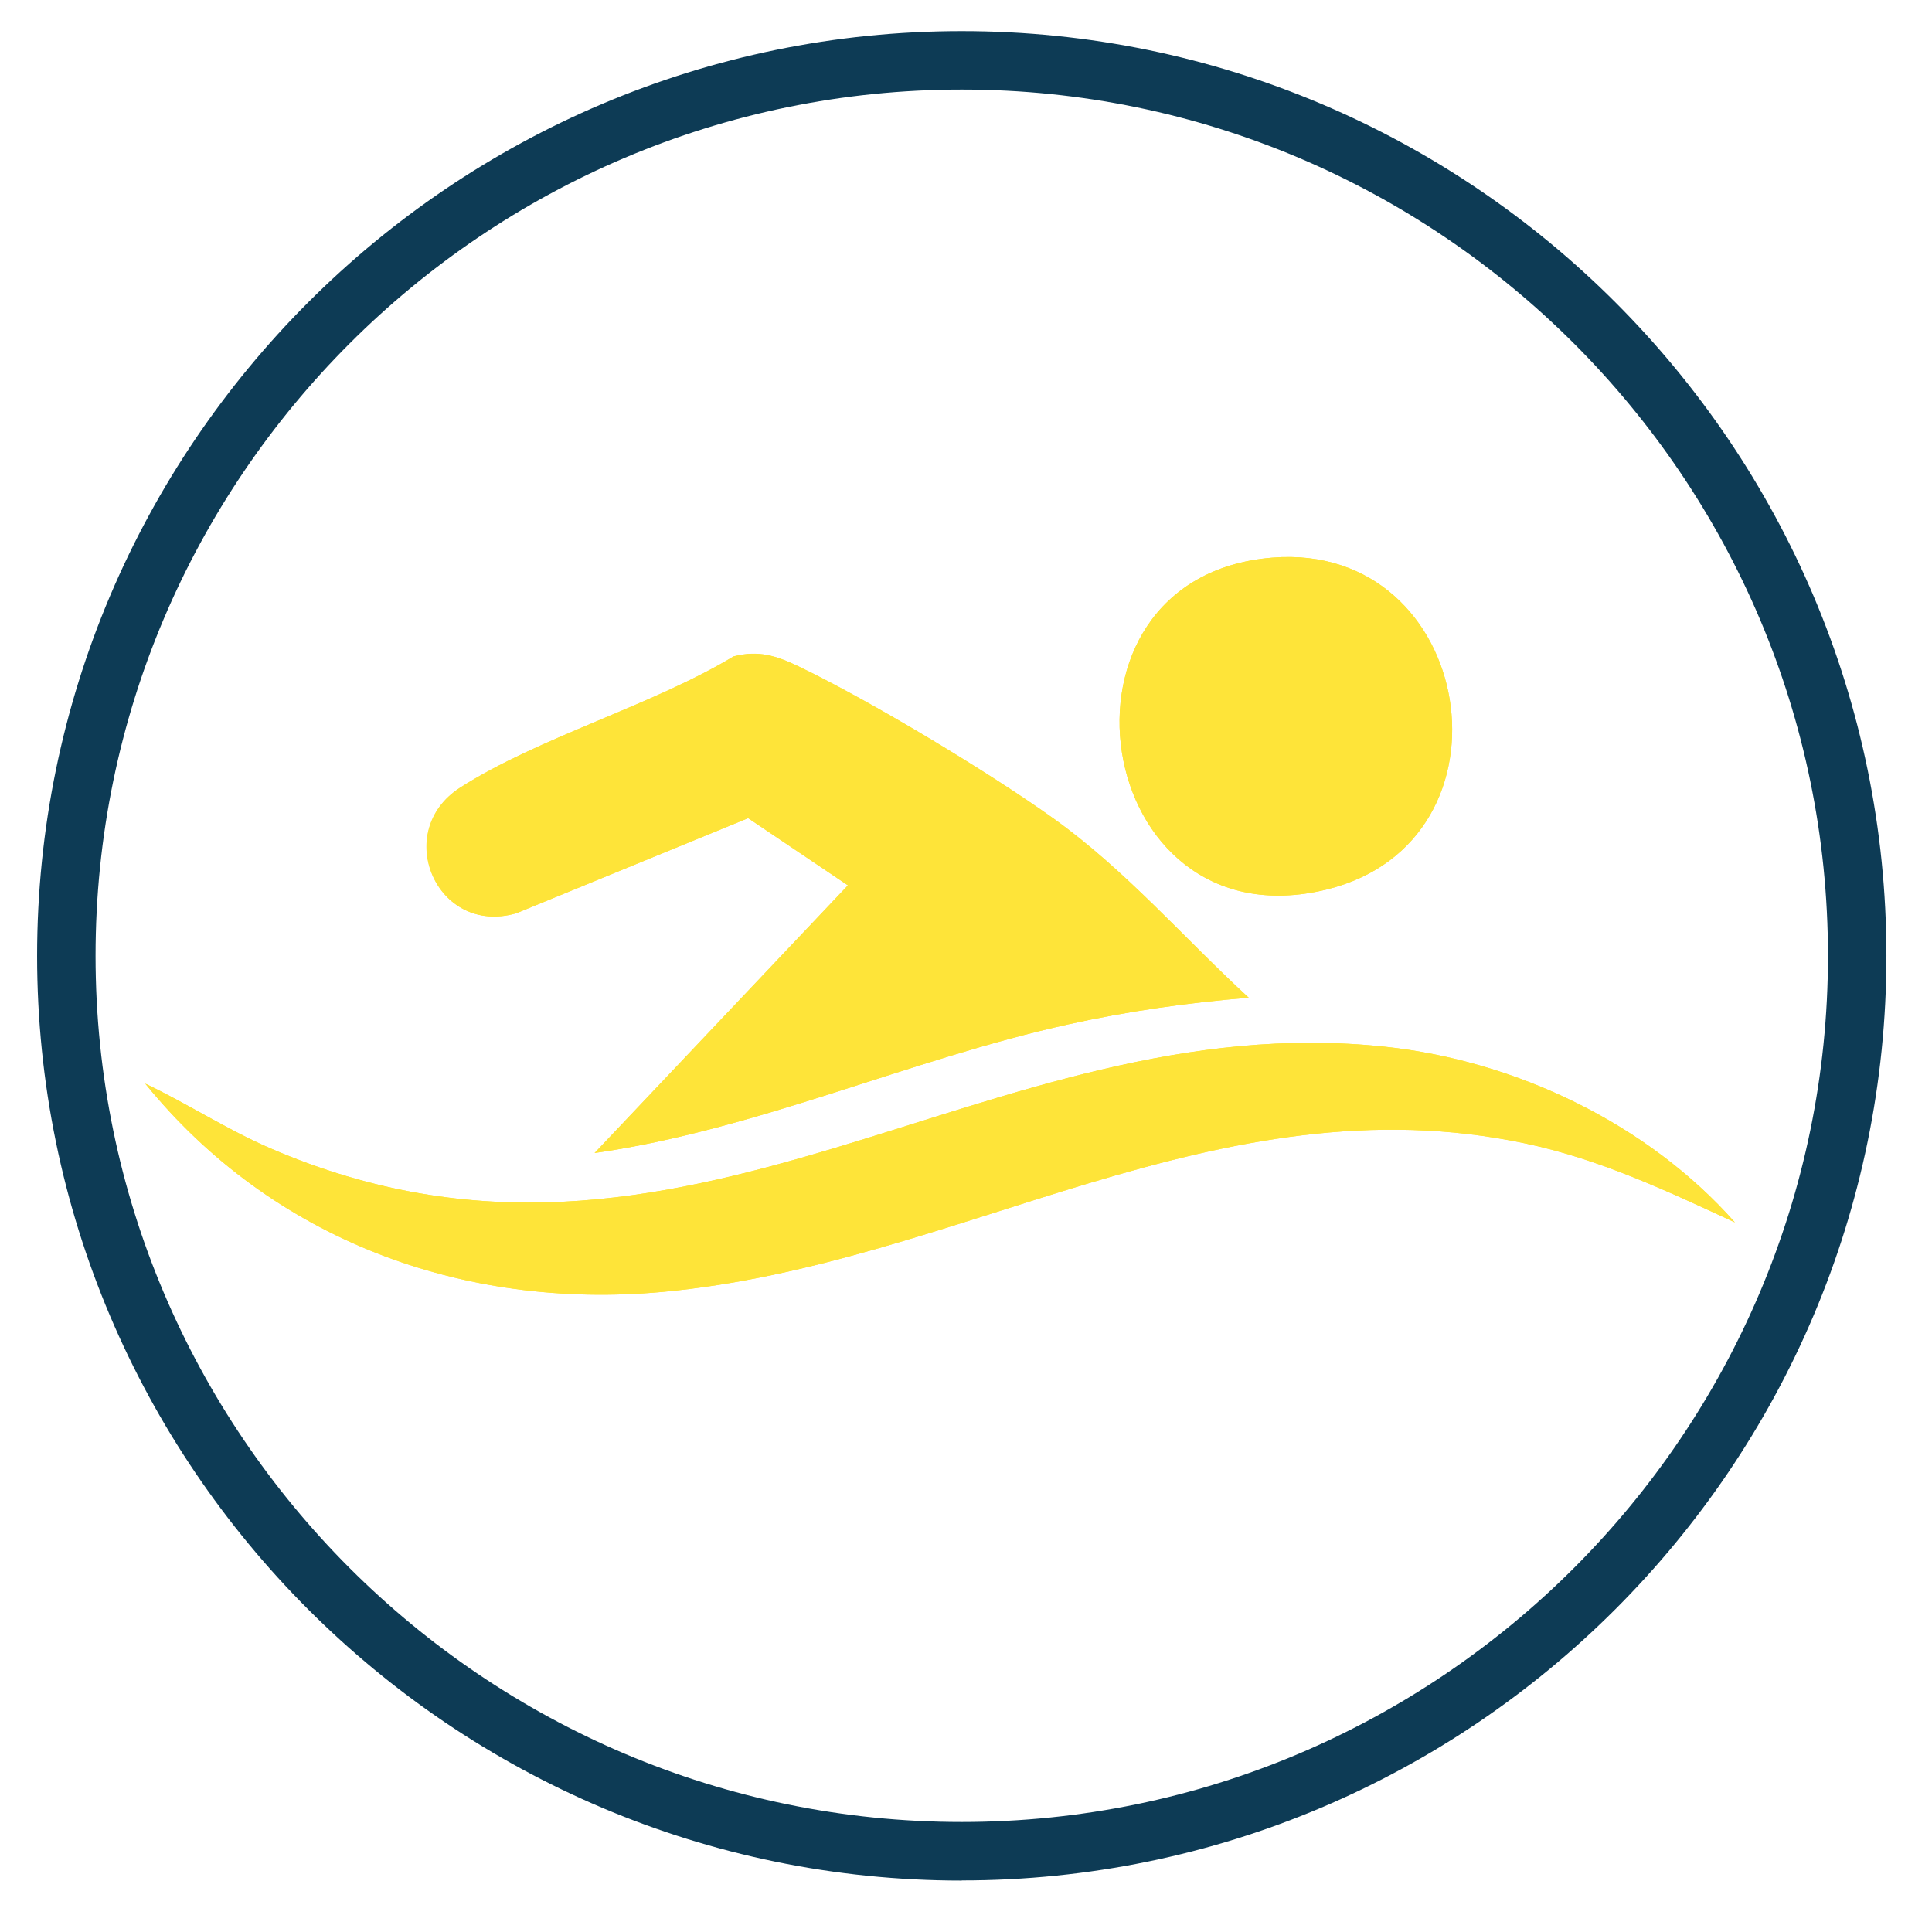
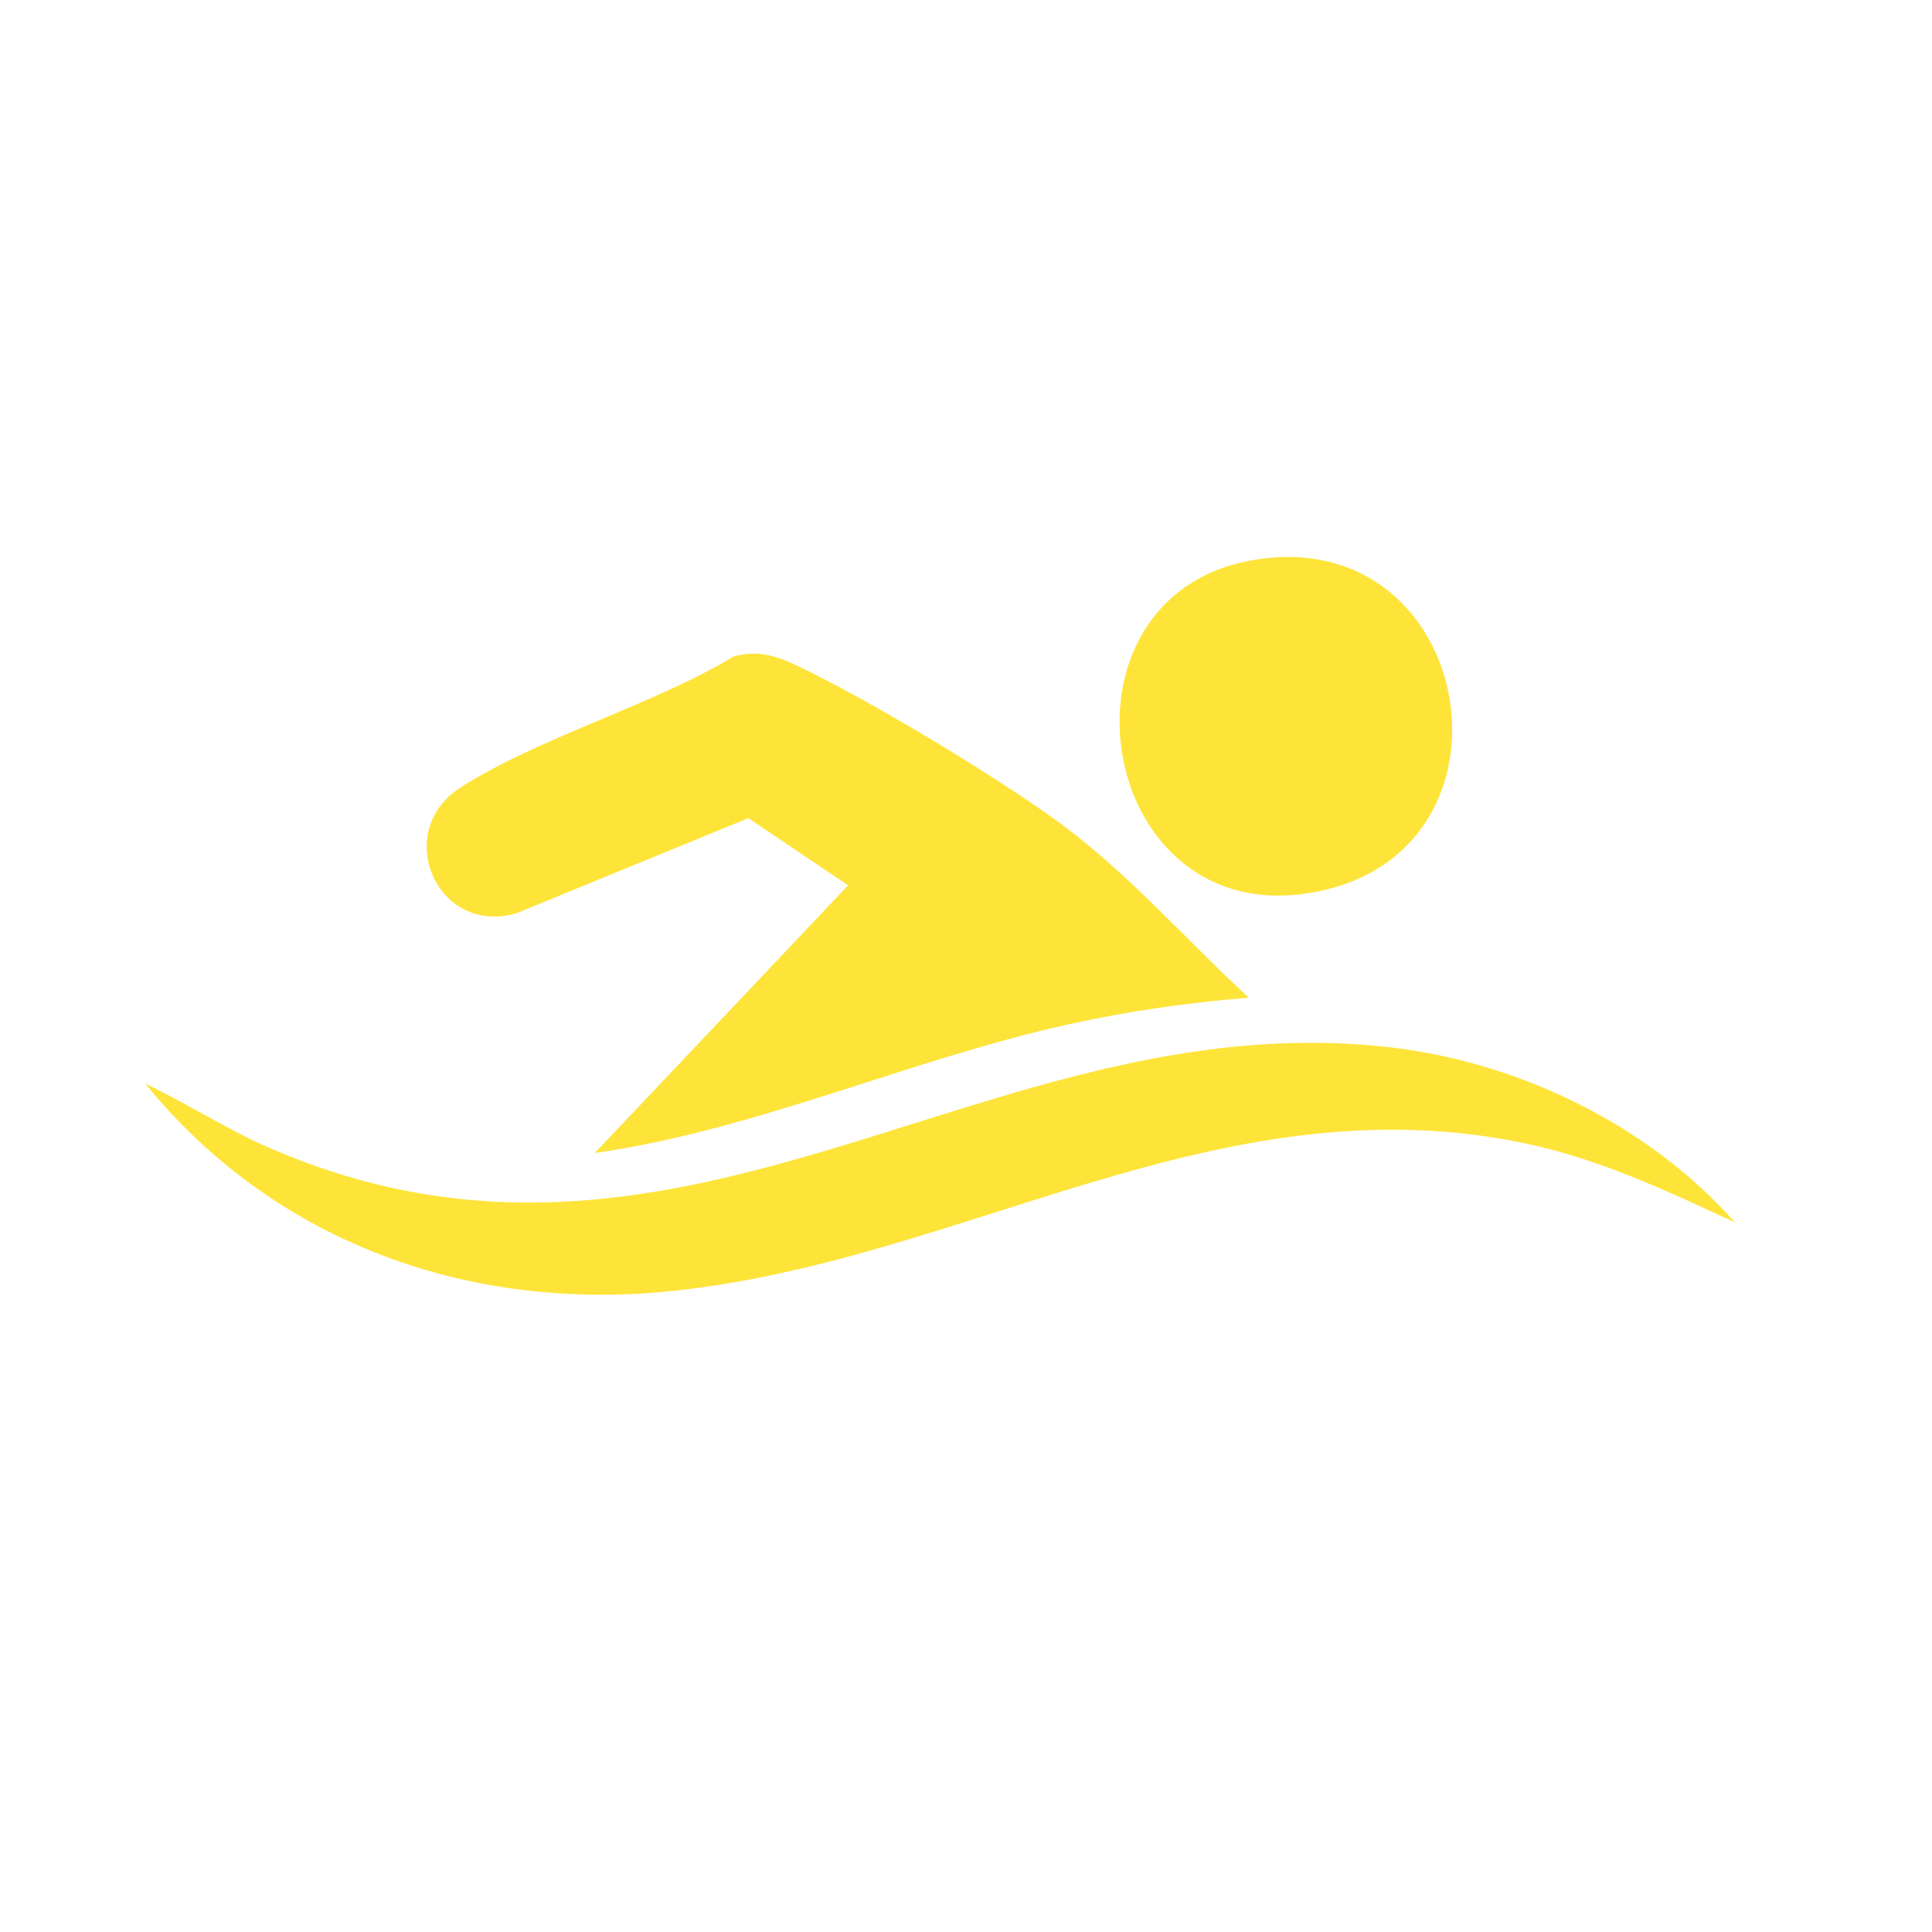
<svg xmlns="http://www.w3.org/2000/svg" id="Layer_1" version="1.1" viewBox="0 0 132.24 132.24">
  <defs>
    <style>
      .st0 {
        fill: #fee439;
      }

      .st1 {
        fill: #0d3b55;
      }
    </style>
  </defs>
-   <path class="st1" d="M65.83,128.72c-34.9,0-63.29-28.39-63.29-63.29S30.93,2.13,65.83,2.13s63.29,28.39,63.29,63.29-28.39,63.29-63.29,63.29h0ZM65.83,6.13C33.14,6.13,6.54,32.73,6.54,65.42s26.6,59.29,59.29,59.29,59.29-26.6,59.29-59.29S98.53,6.13,65.83,6.13Z" />
  <g id="_x34_alpyc">
    <g>
-       <path class="st0" d="M87.08,38.17c-16.24,1.32-12.43,26.65,3.7,22.72,13.57-3.3,10.19-23.85-3.7-22.72ZM85.46,68.29c-4.45-4.09-8.4-8.71-13.34-12.25-4.47-3.2-12.59-8.09-17.52-10.45-1.48-.71-2.71-1.09-4.4-.66-5.56,3.36-13.38,5.56-18.71,8.98-4.69,3.01-1.62,10.18,3.84,8.6l15.87-6.51,6.83,4.6-17.34,18.32c11.14-1.6,21.49-6.39,32.44-8.81,4.08-.9,8.14-1.47,12.31-1.82h.02ZM118.75,83.67c-5.96-6.74-14.97-11.06-23.92-12.02-27.29-2.94-48.04,19.17-76.32,6.95-2.95-1.27-5.68-3.06-8.57-4.43,8.67,10.67,21.71,15.5,35.38,14.26,20.35-1.85,37.97-14.64,59.11-10.16,5.07,1.08,9.66,3.24,14.32,5.4Z" />
      <path class="st0" d="M85.46,68.29c-4.17.34-8.23.92-12.31,1.82-10.95,2.42-21.3,7.21-32.44,8.81l17.34-18.32-6.83-4.6-15.87,6.51c-5.46,1.58-8.53-5.58-3.84-8.6,5.33-3.42,13.14-5.62,18.71-8.98,1.69-.44,2.91-.05,4.4.66,4.93,2.36,13.05,7.25,17.52,10.45,4.94,3.54,8.89,8.16,13.34,12.25h-.02Z" />
      <path class="st0" d="M118.75,83.67c-4.66-2.16-9.24-4.33-14.32-5.4-21.14-4.48-38.76,8.3-59.11,10.16-13.67,1.24-26.71-3.59-35.38-14.26,2.89,1.37,5.62,3.16,8.57,4.43,28.28,12.22,49.03-9.89,76.32-6.95,8.95.96,17.96,5.28,23.92,12.02Z" />
      <path class="st0" d="M87.08,38.17c13.89-1.13,17.27,19.42,3.7,22.72-16.13,3.92-19.94-21.41-3.7-22.72Z" />
    </g>
  </g>
</svg>